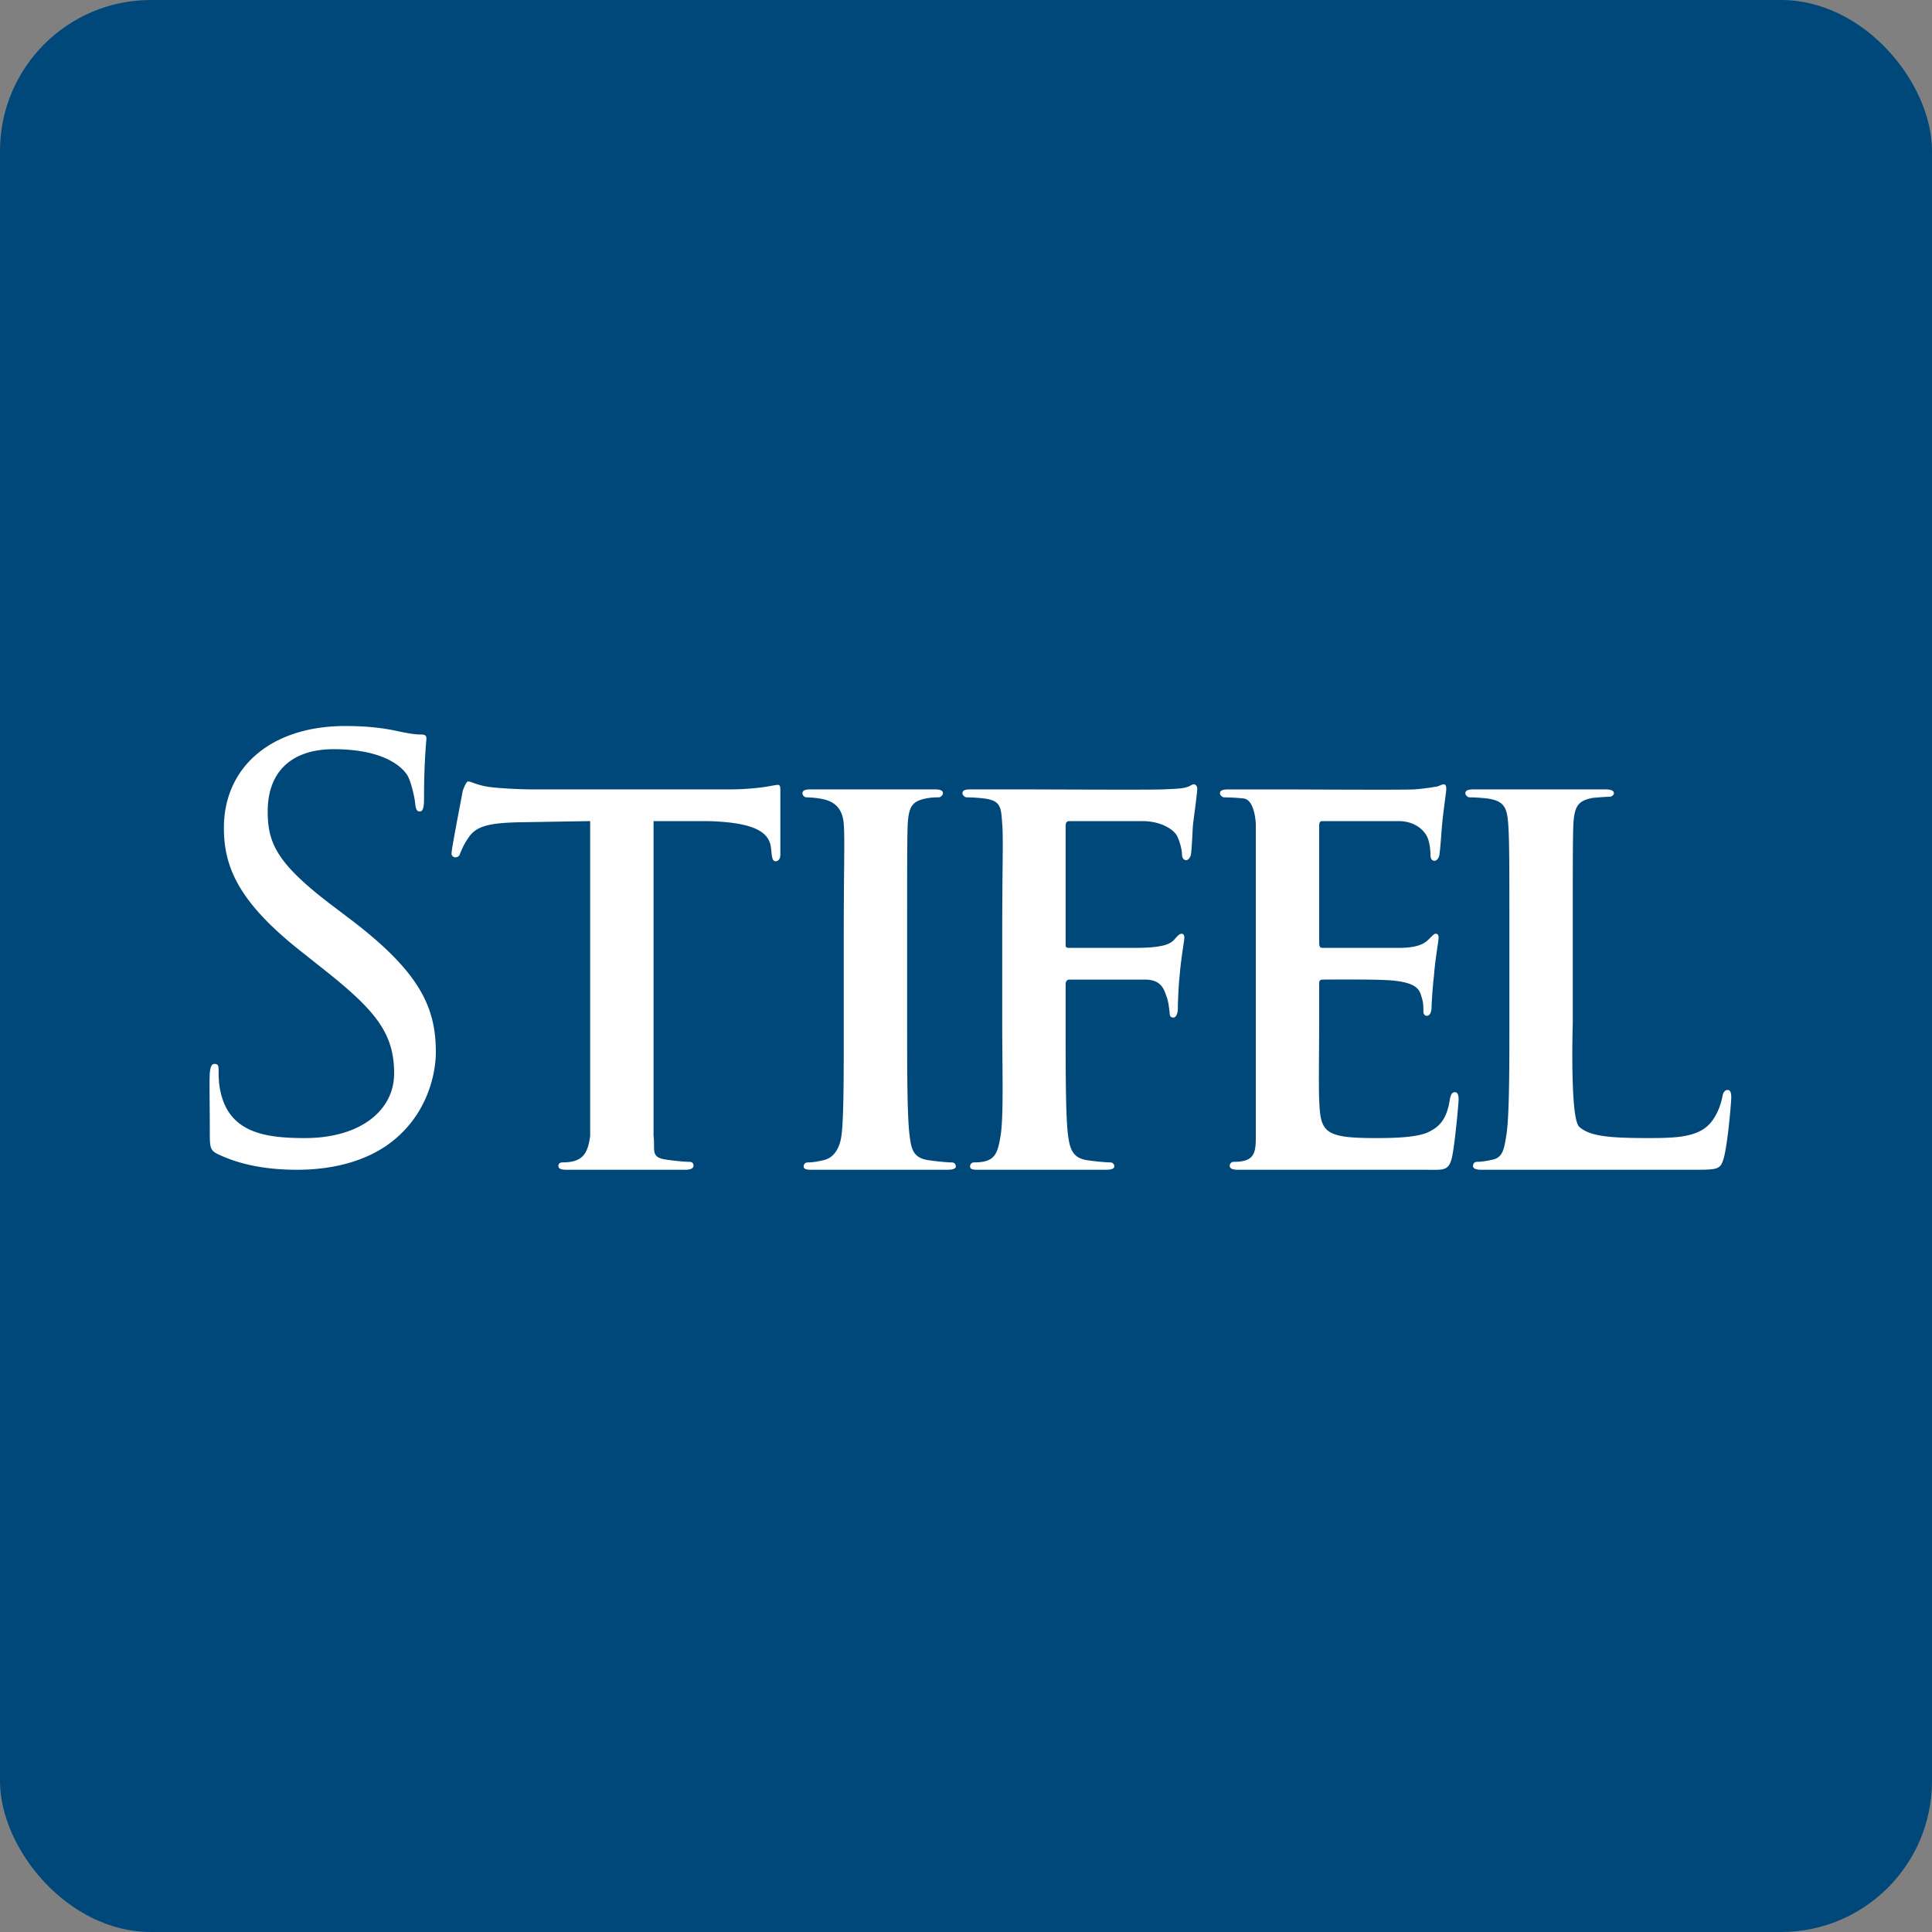
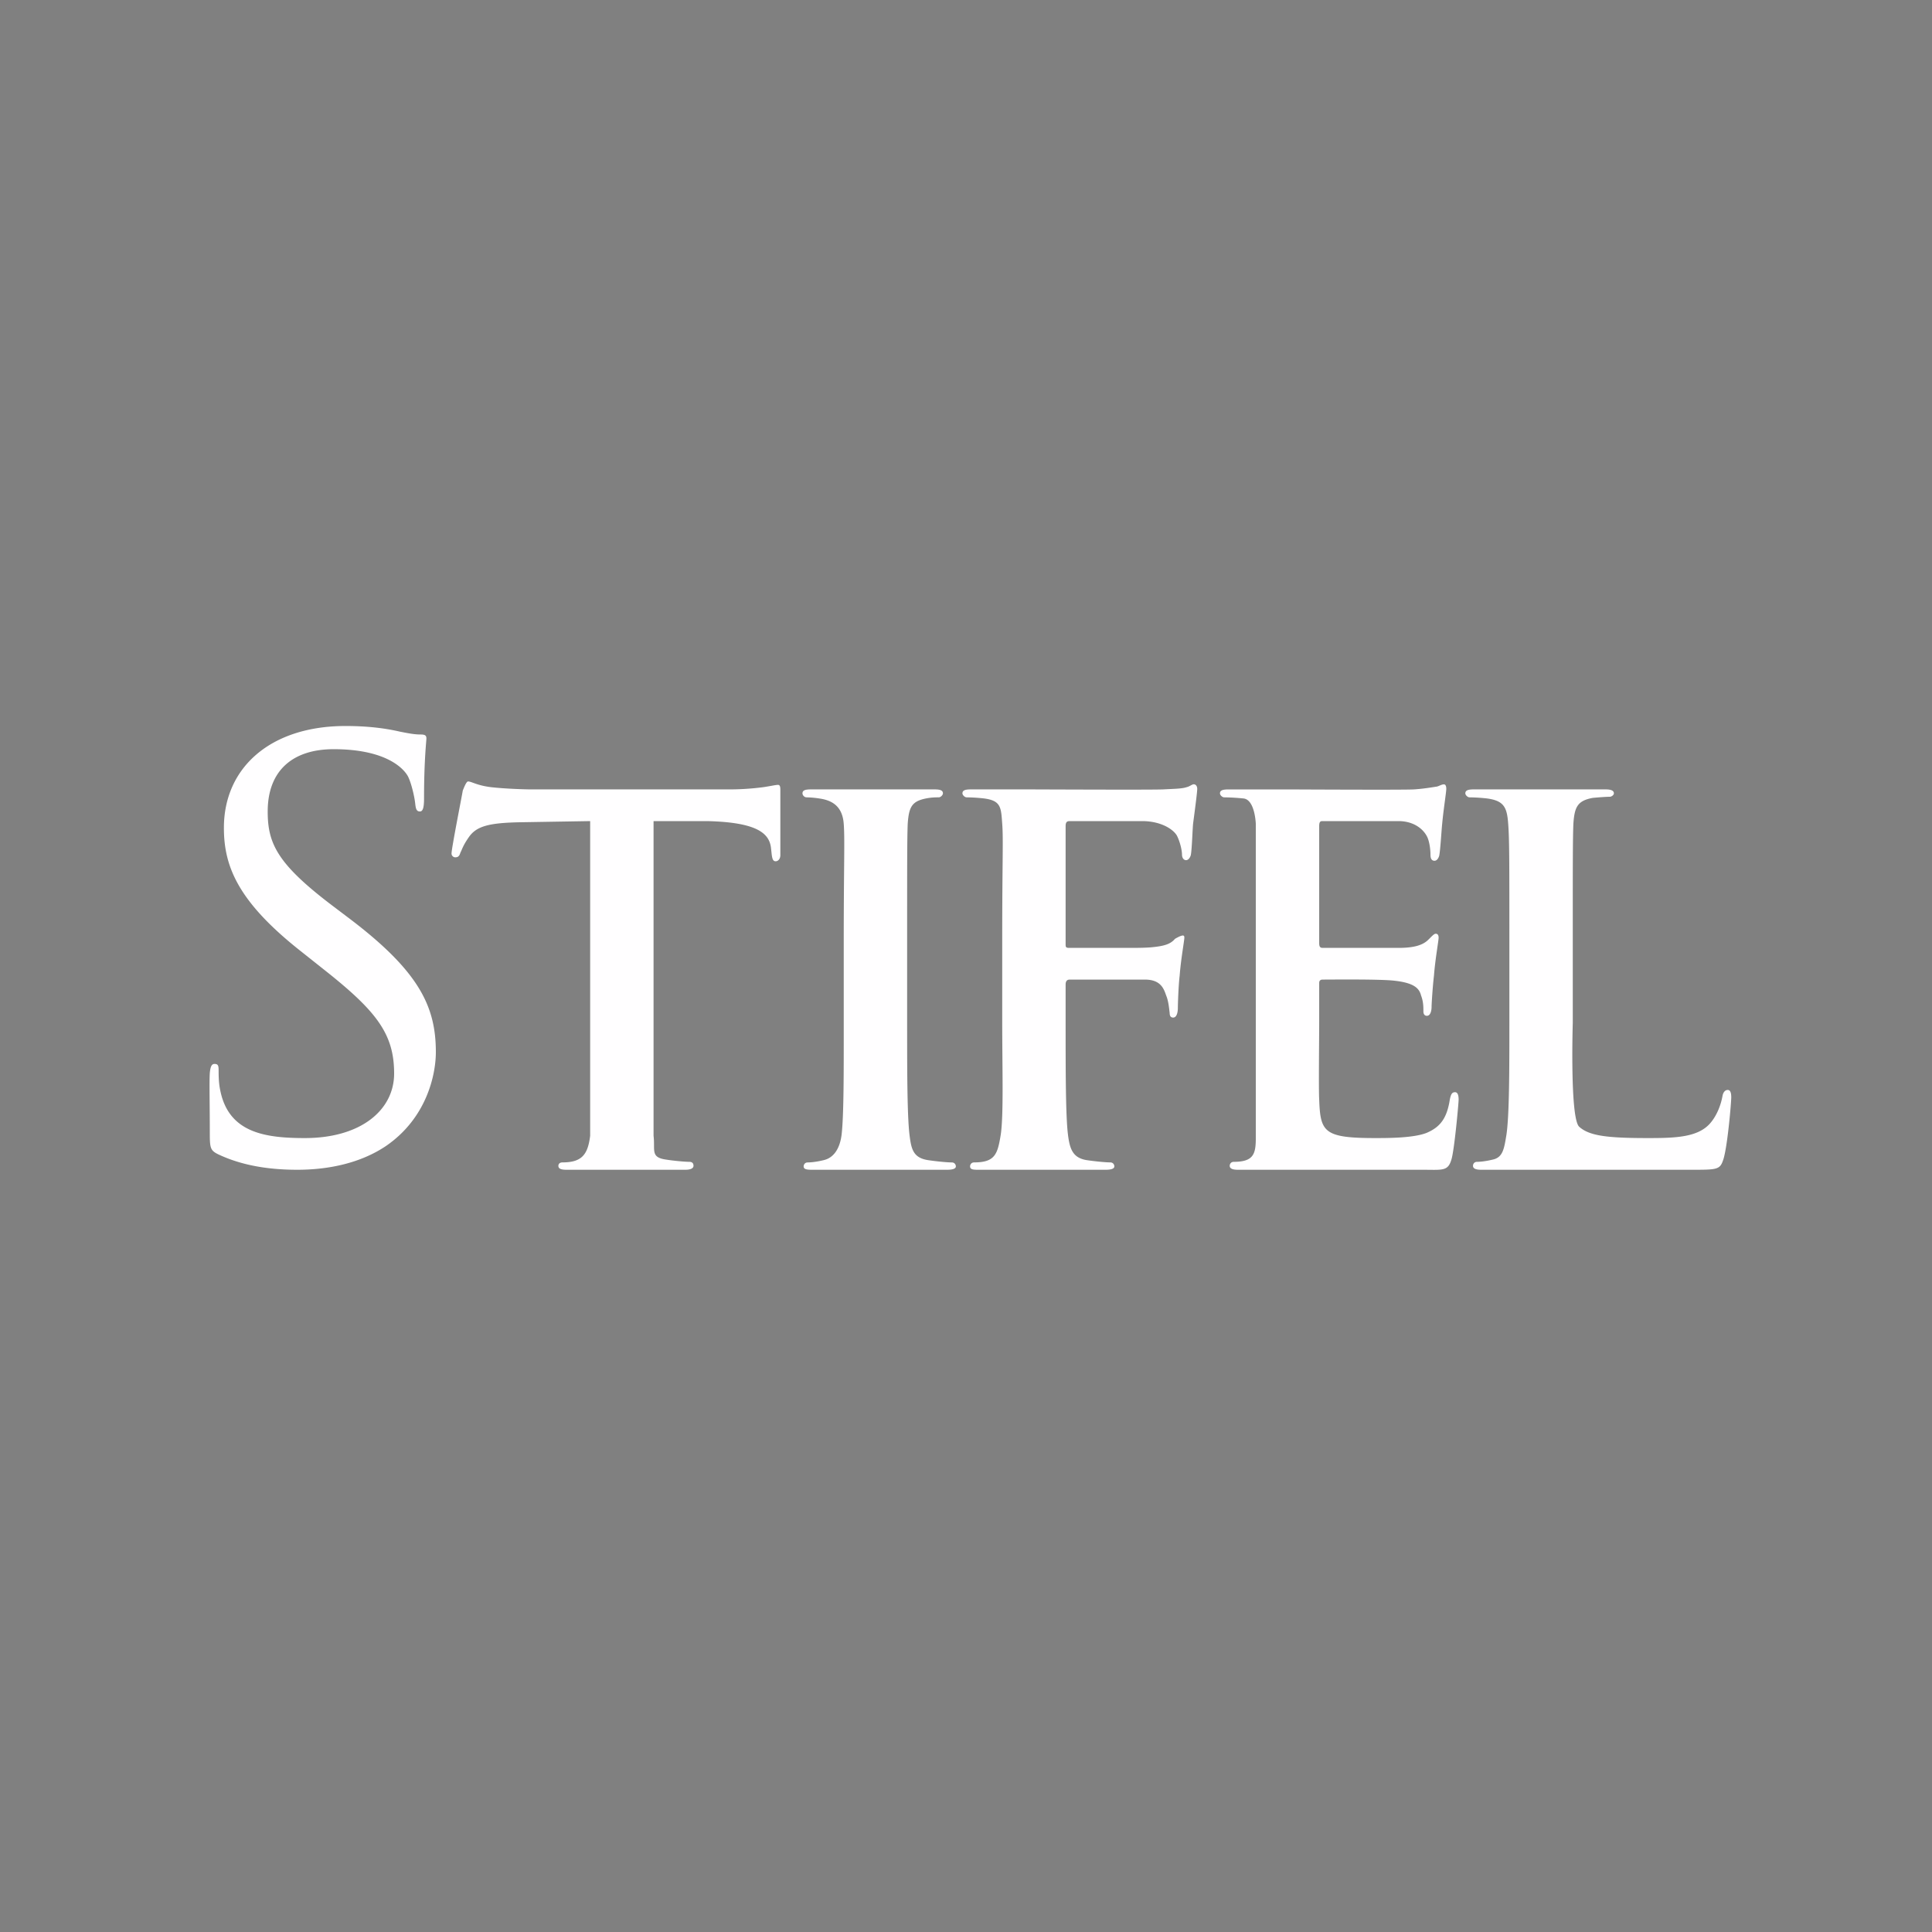
<svg xmlns="http://www.w3.org/2000/svg" width="64" height="64" viewBox="0 0 64 64">
  <rect x="0" y="0" width="64" height="64" fill="#808080" stroke="none" />
-   <rect x="0" y="0" width="64" height="64" rx="5" ry="5" fill="#00487A" />
  <path fill="#02477b" d="" />
-   <path d="M 7.242,38.245 C 6.969,38.113 6.95,38.038 6.95,37.531 C 6.95,36.594 6.931,35.844 6.95,35.544 C 6.97,35.337 7.009,35.244 7.106,35.244 C 7.222,35.244 7.242,35.3 7.242,35.451 C 7.242,35.619 7.242,35.881 7.301,36.144 C 7.59,37.532 8.797,37.7 10.1,37.7 C 11.967,37.7 13.056,36.763 13.056,35.562 C 13.056,34.269 12.492,33.519 10.819,32.188 L 9.945,31.494 C 7.883,29.862 7.417,28.699 7.417,27.425 C 7.417,25.419 8.972,24.05 11.442,24.05 C 12.2,24.05 12.765,24.126 13.25,24.237 C 13.62,24.312 13.775,24.331 13.931,24.331 C 14.087,24.331 14.125,24.368 14.125,24.463 C 14.125,24.557 14.047,25.175 14.047,26.45 C 14.047,26.75 14.009,26.881 13.91,26.881 C 13.795,26.881 13.775,26.787 13.756,26.637 C 13.737,26.413 13.62,25.906 13.504,25.7 C 13.386,25.494 12.841,24.818 11.052,24.818 C 9.711,24.818 8.868,25.513 8.868,26.882 C 8.868,27.95 9.187,28.625 11.052,30.032 L 11.598,30.445 C 13.892,32.188 14.438,33.351 14.438,34.85 C 14.438,35.619 14.125,37.045 12.784,37.964 C 11.948,38.525 10.898,38.75 9.848,38.75 C 8.934,38.75 8.04,38.619 7.243,38.245 Z M 21.65,33.857 L 21.65,37.626 C 21.709,38.094 21.535,38.337 22.058,38.412 C 22.292,38.45 22.682,38.487 22.835,38.487 C 22.953,38.487 22.973,38.562 22.973,38.619 C 22.973,38.693 22.895,38.75 22.7,38.75 L 18.77,38.75 C 18.576,38.75 18.497,38.712 18.497,38.619 C 18.497,38.562 18.536,38.506 18.633,38.506 C 19.276,38.506 19.473,38.246 19.55,37.624 L 19.55,27.2 L 17.253,27.238 C 16.183,27.257 15.775,27.369 15.522,27.745 C 15.328,28.025 15.308,28.139 15.249,28.251 C 15.211,28.382 15.153,28.4 15.075,28.4 A 0.126,0.126 0 0,1 14.958,28.269 C 14.958,28.101 15.311,26.319 15.33,26.188 C 15.369,26.093 15.447,25.887 15.505,25.887 C 15.623,25.887 15.797,26.019 16.265,26.076 C 16.751,26.131 17.411,26.15 17.605,26.15 L 24.062,26.15 A 8.883,8.883 0 0,0 25.286,26.076 C 25.539,26.038 25.696,26 25.773,26 C 25.85,26 25.85,26.094 25.85,26.188 L 25.85,28.326 C 25.85,28.457 25.772,28.531 25.695,28.531 C 25.617,28.531 25.579,28.476 25.558,28.251 L 25.539,28.082 C 25.481,27.594 25.053,27.237 23.42,27.2 L 21.65,27.2 L 21.65,33.857 Z M 30.05,33.857 C 30.05,35.395 30.05,36.932 30.128,37.589 C 30.186,38.057 30.243,38.357 30.75,38.432 C 31.002,38.47 31.372,38.507 31.527,38.507 C 31.625,38.507 31.664,38.582 31.664,38.639 C 31.664,38.713 31.566,38.75 31.372,38.75 L 26.895,38.75 C 26.718,38.75 26.622,38.732 26.622,38.639 C 26.622,38.582 26.661,38.507 26.758,38.507 C 26.914,38.507 27.128,38.47 27.283,38.432 C 27.614,38.357 27.82,38.057 27.879,37.589 C 27.956,36.932 27.95,35.394 27.95,33.857 L 27.95,31.167 C 27.95,28.692 27.989,27.799 27.95,27.293 C 27.911,26.75 27.614,26.544 27.243,26.468 A 3.2,3.2 0 0,0 26.718,26.413 C 26.642,26.413 26.583,26.338 26.583,26.281 C 26.583,26.187 26.661,26.15 26.856,26.15 L 30.963,26.15 C 31.158,26.15 31.236,26.188 31.236,26.281 C 31.236,26.338 31.158,26.413 31.1,26.413 C 30.982,26.413 30.867,26.413 30.673,26.45 C 30.205,26.545 30.108,26.732 30.069,27.293 C 30.05,27.8 30.05,28.569 30.05,31.044 L 30.05,33.857 Z M 33.2,31.043 C 33.2,28.569 33.239,27.799 33.2,27.293 C 33.161,26.75 33.165,26.525 32.602,26.45 A 5.771,5.771 0 0,0 32.019,26.413 C 31.96,26.413 31.882,26.337 31.882,26.281 C 31.882,26.187 31.96,26.15 32.154,26.15 L 34.099,26.15 C 34.43,26.15 38.143,26.168 38.533,26.15 C 38.863,26.131 39.155,26.131 39.31,26.075 C 39.408,26.055 39.485,25.981 39.544,25.981 C 39.622,25.981 39.66,26.055 39.66,26.131 C 39.66,26.243 39.583,26.825 39.524,27.276 C 39.505,27.426 39.485,28.139 39.447,28.326 C 39.428,28.4 39.369,28.494 39.291,28.494 C 39.213,28.494 39.155,28.419 39.155,28.307 C 39.155,28.175 39.097,27.913 38.999,27.706 C 38.903,27.5 38.495,27.2 37.831,27.2 L 35.437,27.2 C 35.339,27.2 35.3,27.238 35.3,27.369 L 35.3,31.269 C 35.3,31.363 35.3,31.4 35.417,31.4 L 37.346,31.4 C 37.638,31.4 37.891,31.4 38.123,31.382 C 38.533,31.344 38.766,31.288 38.922,31.101 C 38.999,31.006 39.078,30.932 39.137,30.932 C 39.213,30.932 39.233,30.987 39.233,31.063 C 39.233,31.156 39.116,31.795 39.078,32.319 C 39.038,32.638 39.018,33.275 39.018,33.388 C 39.018,33.538 38.98,33.708 38.863,33.708 C 38.766,33.708 38.747,33.631 38.747,33.557 C 38.726,33.388 38.708,33.163 38.63,32.975 C 38.552,32.75 38.45,32.45 37.925,32.45 L 35.437,32.45 C 35.34,32.45 35.3,32.508 35.3,32.619 L 35.3,33.856 C 35.3,35.431 35.3,36.969 35.378,37.588 C 35.437,38.057 35.534,38.357 35.999,38.431 C 36.253,38.469 36.623,38.506 36.777,38.506 C 36.876,38.506 36.914,38.582 36.914,38.638 C 36.914,38.713 36.816,38.75 36.622,38.75 L 32.388,38.75 C 32.212,38.75 32.135,38.731 32.135,38.638 C 32.135,38.582 32.173,38.506 32.272,38.506 C 32.969,38.506 33.047,38.223 33.151,37.588 C 33.249,36.931 33.2,35.394 33.2,33.857 L 33.2,31.043 Z M 41.6,31.043 L 41.6,27.294 C 41.6,27.294 41.576,26.503 41.201,26.451 A 7.182,7.182 0 0,0 40.55,26.413 C 40.491,26.413 40.413,26.339 40.413,26.282 C 40.413,26.188 40.491,26.151 40.687,26.151 L 42.738,26.151 C 42.854,26.151 46.432,26.17 46.821,26.151 C 47.151,26.132 47.462,26.076 47.6,26.056 C 47.676,26.038 47.755,25.983 47.833,25.983 C 47.891,25.983 47.91,26.056 47.91,26.132 C 47.91,26.244 47.813,26.845 47.774,27.294 C 47.755,27.446 47.715,28.158 47.676,28.345 C 47.657,28.42 47.6,28.514 47.522,28.514 C 47.423,28.514 47.386,28.439 47.386,28.308 C 47.386,28.195 47.367,27.933 47.288,27.745 C 47.171,27.481 46.85,27.2 46.325,27.2 L 43.798,27.2 C 43.72,27.2 43.7,27.256 43.7,27.369 L 43.7,31.232 C 43.7,31.344 43.719,31.4 43.816,31.4 L 46.325,31.4 C 46.85,31.4 47.131,31.307 47.307,31.137 C 47.423,31.025 47.501,30.931 47.56,30.931 C 47.619,30.931 47.656,30.97 47.656,31.063 C 47.656,31.157 47.541,31.795 47.502,32.32 C 47.463,32.638 47.423,33.239 47.423,33.351 C 47.423,33.482 47.386,33.65 47.268,33.65 C 47.19,33.65 47.152,33.594 47.152,33.5 C 47.152,33.351 47.152,33.182 47.074,32.975 C 47.016,32.75 46.861,32.562 46.199,32.488 C 45.732,32.431 44.107,32.45 43.816,32.45 C 43.72,32.45 43.7,32.507 43.7,32.562 L 43.7,33.857 C 43.7,34.4 43.679,36.106 43.7,36.424 C 43.739,37.494 43.846,37.699 45.538,37.7 C 45.985,37.7 46.803,37.7 47.249,37.532 C 47.696,37.343 47.929,37.063 48.027,36.425 C 48.065,36.236 48.105,36.181 48.201,36.181 C 48.299,36.181 48.319,36.312 48.319,36.425 C 48.319,36.537 48.182,38.056 48.085,38.394 C 47.969,38.807 47.794,38.75 47.131,38.75 L 41.007,38.75 C 40.833,38.75 40.736,38.712 40.736,38.619 C 40.736,38.562 40.774,38.487 40.872,38.487 C 41.526,38.487 41.6,38.225 41.6,37.7 L 41.6,31.043 Z M 52.1,33.894 C 52.1,33.894 52.002,37.044 52.313,37.325 C 52.649,37.629 53.248,37.7 54.59,37.7 C 55.483,37.7 56.241,37.681 56.65,37.212 C 56.863,36.968 57,36.631 57.059,36.312 C 57.077,36.2 57.136,36.106 57.233,36.106 C 57.311,36.106 57.35,36.181 57.35,36.35 C 57.35,36.518 57.233,37.906 57.098,38.376 C 56.981,38.75 56.922,38.75 56.008,38.75 L 49.067,38.75 C 48.891,38.75 48.795,38.712 48.795,38.619 C 48.795,38.562 48.832,38.487 48.931,38.487 C 49.086,38.487 49.299,38.45 49.454,38.412 C 49.786,38.337 49.826,38.057 49.903,37.588 C 50,36.931 50,35.393 50,33.856 L 50,31.044 C 50,28.568 50,27.8 49.961,27.292 C 49.922,26.748 49.825,26.526 49.261,26.45 A 5.822,5.822 0 0,0 48.677,26.413 C 48.619,26.413 48.541,26.338 48.541,26.281 C 48.541,26.188 48.619,26.15 48.813,26.15 L 53.19,26.15 C 53.364,26.15 53.462,26.188 53.462,26.281 C 53.462,26.337 53.383,26.394 53.325,26.394 C 53.209,26.394 52.956,26.413 52.761,26.431 C 52.255,26.526 52.158,26.731 52.12,27.292 C 52.1,27.8 52.1,28.568 52.1,31.044 L 52.1,33.894 Z" fill="#fffeff" />
+   <path d="M 7.242,38.245 C 6.969,38.113 6.95,38.038 6.95,37.531 C 6.95,36.594 6.931,35.844 6.95,35.544 C 6.97,35.337 7.009,35.244 7.106,35.244 C 7.222,35.244 7.242,35.3 7.242,35.451 C 7.242,35.619 7.242,35.881 7.301,36.144 C 7.59,37.532 8.797,37.7 10.1,37.7 C 11.967,37.7 13.056,36.763 13.056,35.562 C 13.056,34.269 12.492,33.519 10.819,32.188 L 9.945,31.494 C 7.883,29.862 7.417,28.699 7.417,27.425 C 7.417,25.419 8.972,24.05 11.442,24.05 C 12.2,24.05 12.765,24.126 13.25,24.237 C 13.62,24.312 13.775,24.331 13.931,24.331 C 14.087,24.331 14.125,24.368 14.125,24.463 C 14.125,24.557 14.047,25.175 14.047,26.45 C 14.047,26.75 14.009,26.881 13.91,26.881 C 13.795,26.881 13.775,26.787 13.756,26.637 C 13.737,26.413 13.62,25.906 13.504,25.7 C 13.386,25.494 12.841,24.818 11.052,24.818 C 9.711,24.818 8.868,25.513 8.868,26.882 C 8.868,27.95 9.187,28.625 11.052,30.032 L 11.598,30.445 C 13.892,32.188 14.438,33.351 14.438,34.85 C 14.438,35.619 14.125,37.045 12.784,37.964 C 11.948,38.525 10.898,38.75 9.848,38.75 C 8.934,38.75 8.04,38.619 7.243,38.245 Z M 21.65,33.857 L 21.65,37.626 C 21.709,38.094 21.535,38.337 22.058,38.412 C 22.292,38.45 22.682,38.487 22.835,38.487 C 22.953,38.487 22.973,38.562 22.973,38.619 C 22.973,38.693 22.895,38.75 22.7,38.75 L 18.77,38.75 C 18.576,38.75 18.497,38.712 18.497,38.619 C 18.497,38.562 18.536,38.506 18.633,38.506 C 19.276,38.506 19.473,38.246 19.55,37.624 L 19.55,27.2 L 17.253,27.238 C 16.183,27.257 15.775,27.369 15.522,27.745 C 15.328,28.025 15.308,28.139 15.249,28.251 C 15.211,28.382 15.153,28.4 15.075,28.4 A 0.126,0.126 0 0,1 14.958,28.269 C 14.958,28.101 15.311,26.319 15.33,26.188 C 15.369,26.093 15.447,25.887 15.505,25.887 C 15.623,25.887 15.797,26.019 16.265,26.076 C 16.751,26.131 17.411,26.15 17.605,26.15 L 24.062,26.15 A 8.883,8.883 0 0,0 25.286,26.076 C 25.539,26.038 25.696,26 25.773,26 C 25.85,26 25.85,26.094 25.85,26.188 L 25.85,28.326 C 25.85,28.457 25.772,28.531 25.695,28.531 C 25.617,28.531 25.579,28.476 25.558,28.251 L 25.539,28.082 C 25.481,27.594 25.053,27.237 23.42,27.2 L 21.65,27.2 L 21.65,33.857 Z M 30.05,33.857 C 30.05,35.395 30.05,36.932 30.128,37.589 C 30.186,38.057 30.243,38.357 30.75,38.432 C 31.002,38.47 31.372,38.507 31.527,38.507 C 31.625,38.507 31.664,38.582 31.664,38.639 C 31.664,38.713 31.566,38.75 31.372,38.75 L 26.895,38.75 C 26.718,38.75 26.622,38.732 26.622,38.639 C 26.622,38.582 26.661,38.507 26.758,38.507 C 26.914,38.507 27.128,38.47 27.283,38.432 C 27.614,38.357 27.82,38.057 27.879,37.589 C 27.956,36.932 27.95,35.394 27.95,33.857 L 27.95,31.167 C 27.95,28.692 27.989,27.799 27.95,27.293 C 27.911,26.75 27.614,26.544 27.243,26.468 A 3.2,3.2 0 0,0 26.718,26.413 C 26.642,26.413 26.583,26.338 26.583,26.281 C 26.583,26.187 26.661,26.15 26.856,26.15 L 30.963,26.15 C 31.158,26.15 31.236,26.188 31.236,26.281 C 31.236,26.338 31.158,26.413 31.1,26.413 C 30.982,26.413 30.867,26.413 30.673,26.45 C 30.205,26.545 30.108,26.732 30.069,27.293 C 30.05,27.8 30.05,28.569 30.05,31.044 L 30.05,33.857 Z M 33.2,31.043 C 33.2,28.569 33.239,27.799 33.2,27.293 C 33.161,26.75 33.165,26.525 32.602,26.45 A 5.771,5.771 0 0,0 32.019,26.413 C 31.96,26.413 31.882,26.337 31.882,26.281 C 31.882,26.187 31.96,26.15 32.154,26.15 L 34.099,26.15 C 34.43,26.15 38.143,26.168 38.533,26.15 C 38.863,26.131 39.155,26.131 39.31,26.075 C 39.408,26.055 39.485,25.981 39.544,25.981 C 39.622,25.981 39.66,26.055 39.66,26.131 C 39.66,26.243 39.583,26.825 39.524,27.276 C 39.505,27.426 39.485,28.139 39.447,28.326 C 39.428,28.4 39.369,28.494 39.291,28.494 C 39.213,28.494 39.155,28.419 39.155,28.307 C 39.155,28.175 39.097,27.913 38.999,27.706 C 38.903,27.5 38.495,27.2 37.831,27.2 L 35.437,27.2 C 35.339,27.2 35.3,27.238 35.3,27.369 L 35.3,31.269 C 35.3,31.363 35.3,31.4 35.417,31.4 L 37.346,31.4 C 37.638,31.4 37.891,31.4 38.123,31.382 C 38.533,31.344 38.766,31.288 38.922,31.101 C 39.213,30.932 39.233,30.987 39.233,31.063 C 39.233,31.156 39.116,31.795 39.078,32.319 C 39.038,32.638 39.018,33.275 39.018,33.388 C 39.018,33.538 38.98,33.708 38.863,33.708 C 38.766,33.708 38.747,33.631 38.747,33.557 C 38.726,33.388 38.708,33.163 38.63,32.975 C 38.552,32.75 38.45,32.45 37.925,32.45 L 35.437,32.45 C 35.34,32.45 35.3,32.508 35.3,32.619 L 35.3,33.856 C 35.3,35.431 35.3,36.969 35.378,37.588 C 35.437,38.057 35.534,38.357 35.999,38.431 C 36.253,38.469 36.623,38.506 36.777,38.506 C 36.876,38.506 36.914,38.582 36.914,38.638 C 36.914,38.713 36.816,38.75 36.622,38.75 L 32.388,38.75 C 32.212,38.75 32.135,38.731 32.135,38.638 C 32.135,38.582 32.173,38.506 32.272,38.506 C 32.969,38.506 33.047,38.223 33.151,37.588 C 33.249,36.931 33.2,35.394 33.2,33.857 L 33.2,31.043 Z M 41.6,31.043 L 41.6,27.294 C 41.6,27.294 41.576,26.503 41.201,26.451 A 7.182,7.182 0 0,0 40.55,26.413 C 40.491,26.413 40.413,26.339 40.413,26.282 C 40.413,26.188 40.491,26.151 40.687,26.151 L 42.738,26.151 C 42.854,26.151 46.432,26.17 46.821,26.151 C 47.151,26.132 47.462,26.076 47.6,26.056 C 47.676,26.038 47.755,25.983 47.833,25.983 C 47.891,25.983 47.91,26.056 47.91,26.132 C 47.91,26.244 47.813,26.845 47.774,27.294 C 47.755,27.446 47.715,28.158 47.676,28.345 C 47.657,28.42 47.6,28.514 47.522,28.514 C 47.423,28.514 47.386,28.439 47.386,28.308 C 47.386,28.195 47.367,27.933 47.288,27.745 C 47.171,27.481 46.85,27.2 46.325,27.2 L 43.798,27.2 C 43.72,27.2 43.7,27.256 43.7,27.369 L 43.7,31.232 C 43.7,31.344 43.719,31.4 43.816,31.4 L 46.325,31.4 C 46.85,31.4 47.131,31.307 47.307,31.137 C 47.423,31.025 47.501,30.931 47.56,30.931 C 47.619,30.931 47.656,30.97 47.656,31.063 C 47.656,31.157 47.541,31.795 47.502,32.32 C 47.463,32.638 47.423,33.239 47.423,33.351 C 47.423,33.482 47.386,33.65 47.268,33.65 C 47.19,33.65 47.152,33.594 47.152,33.5 C 47.152,33.351 47.152,33.182 47.074,32.975 C 47.016,32.75 46.861,32.562 46.199,32.488 C 45.732,32.431 44.107,32.45 43.816,32.45 C 43.72,32.45 43.7,32.507 43.7,32.562 L 43.7,33.857 C 43.7,34.4 43.679,36.106 43.7,36.424 C 43.739,37.494 43.846,37.699 45.538,37.7 C 45.985,37.7 46.803,37.7 47.249,37.532 C 47.696,37.343 47.929,37.063 48.027,36.425 C 48.065,36.236 48.105,36.181 48.201,36.181 C 48.299,36.181 48.319,36.312 48.319,36.425 C 48.319,36.537 48.182,38.056 48.085,38.394 C 47.969,38.807 47.794,38.75 47.131,38.75 L 41.007,38.75 C 40.833,38.75 40.736,38.712 40.736,38.619 C 40.736,38.562 40.774,38.487 40.872,38.487 C 41.526,38.487 41.6,38.225 41.6,37.7 L 41.6,31.043 Z M 52.1,33.894 C 52.1,33.894 52.002,37.044 52.313,37.325 C 52.649,37.629 53.248,37.7 54.59,37.7 C 55.483,37.7 56.241,37.681 56.65,37.212 C 56.863,36.968 57,36.631 57.059,36.312 C 57.077,36.2 57.136,36.106 57.233,36.106 C 57.311,36.106 57.35,36.181 57.35,36.35 C 57.35,36.518 57.233,37.906 57.098,38.376 C 56.981,38.75 56.922,38.75 56.008,38.75 L 49.067,38.75 C 48.891,38.75 48.795,38.712 48.795,38.619 C 48.795,38.562 48.832,38.487 48.931,38.487 C 49.086,38.487 49.299,38.45 49.454,38.412 C 49.786,38.337 49.826,38.057 49.903,37.588 C 50,36.931 50,35.393 50,33.856 L 50,31.044 C 50,28.568 50,27.8 49.961,27.292 C 49.922,26.748 49.825,26.526 49.261,26.45 A 5.822,5.822 0 0,0 48.677,26.413 C 48.619,26.413 48.541,26.338 48.541,26.281 C 48.541,26.188 48.619,26.15 48.813,26.15 L 53.19,26.15 C 53.364,26.15 53.462,26.188 53.462,26.281 C 53.462,26.337 53.383,26.394 53.325,26.394 C 53.209,26.394 52.956,26.413 52.761,26.431 C 52.255,26.526 52.158,26.731 52.12,27.292 C 52.1,27.8 52.1,28.568 52.1,31.044 L 52.1,33.894 Z" fill="#fffeff" />
</svg>